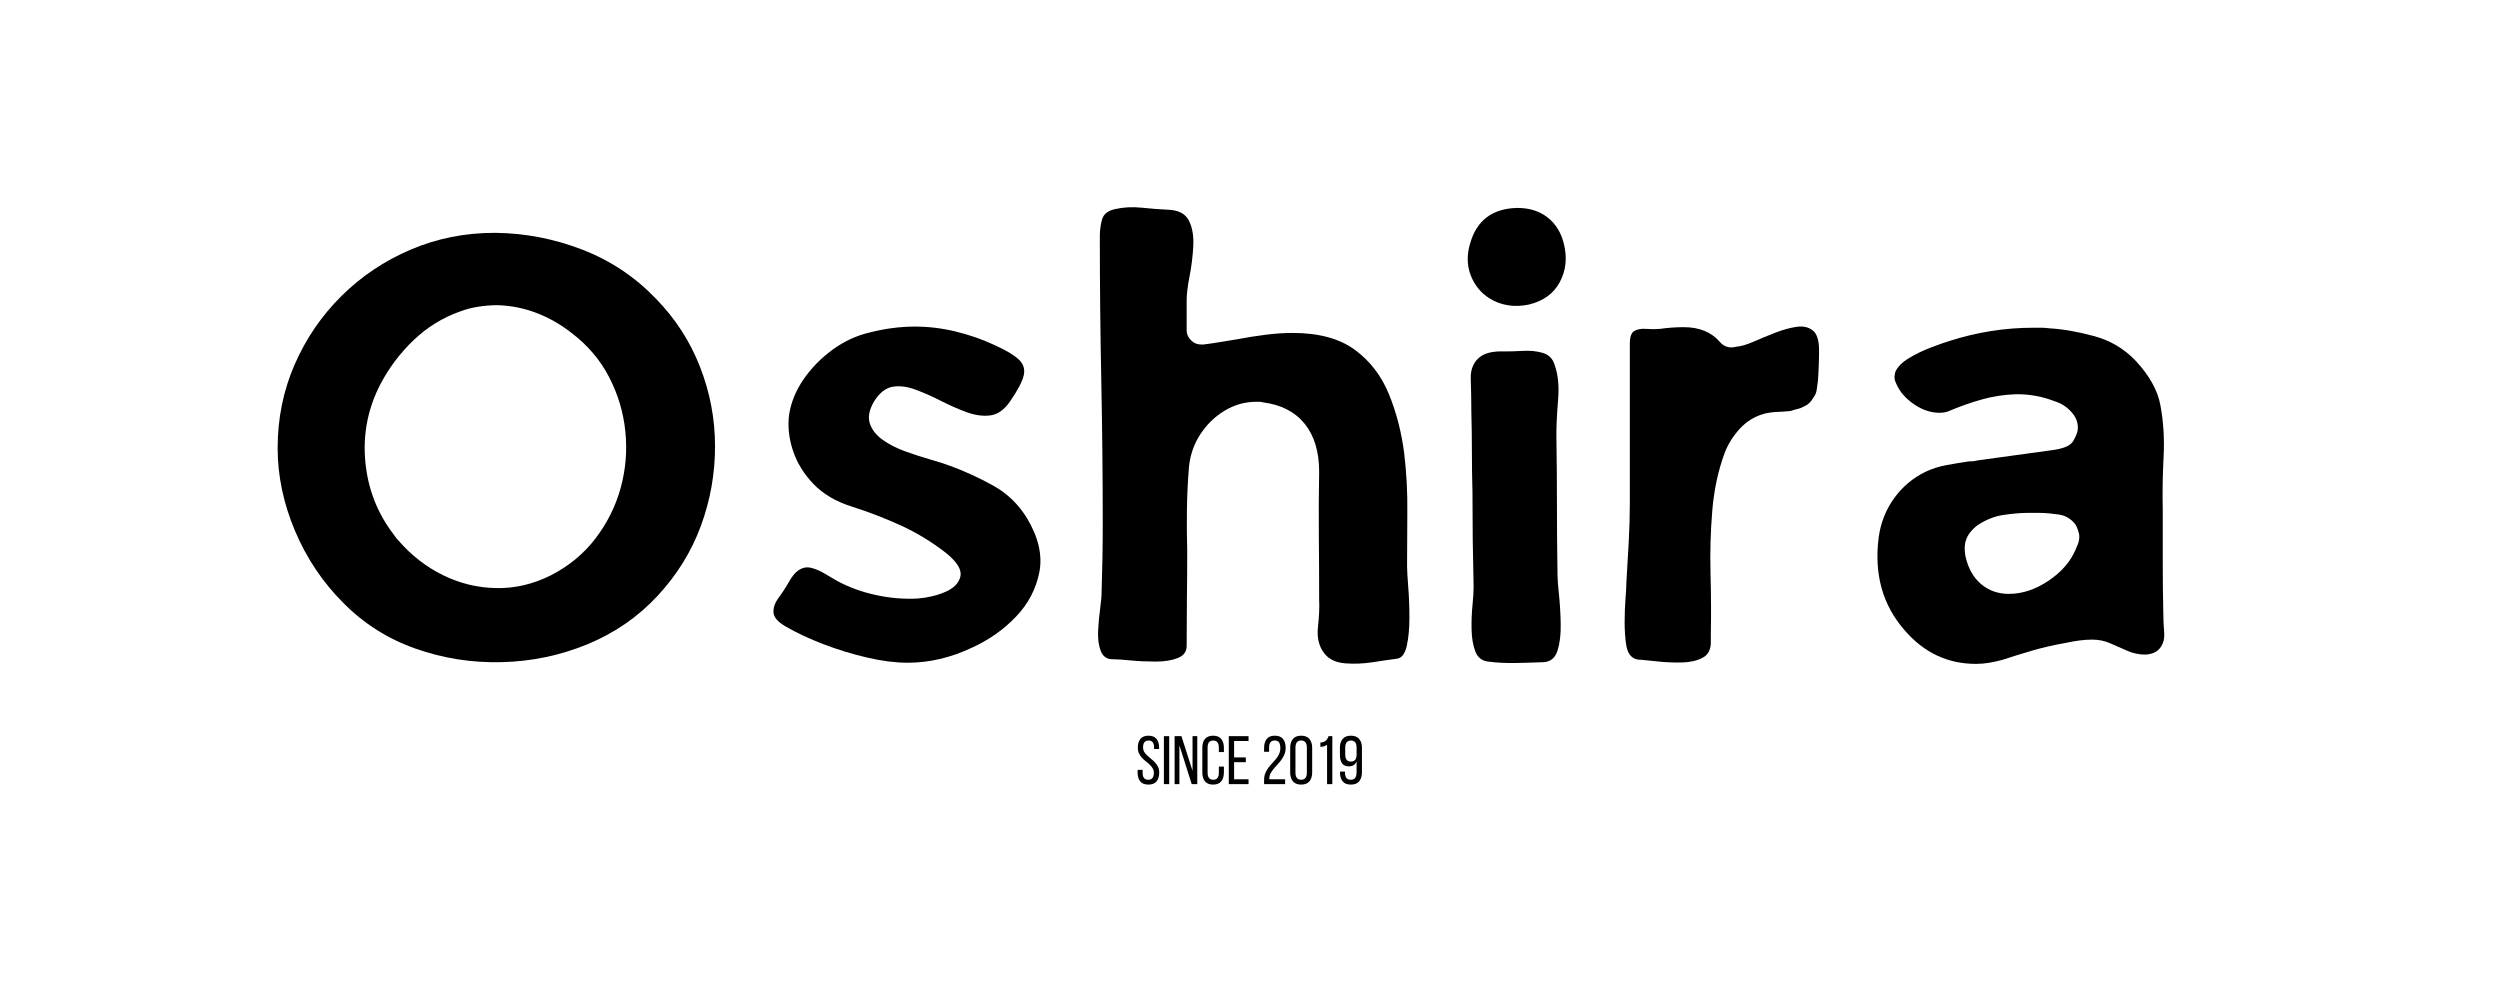
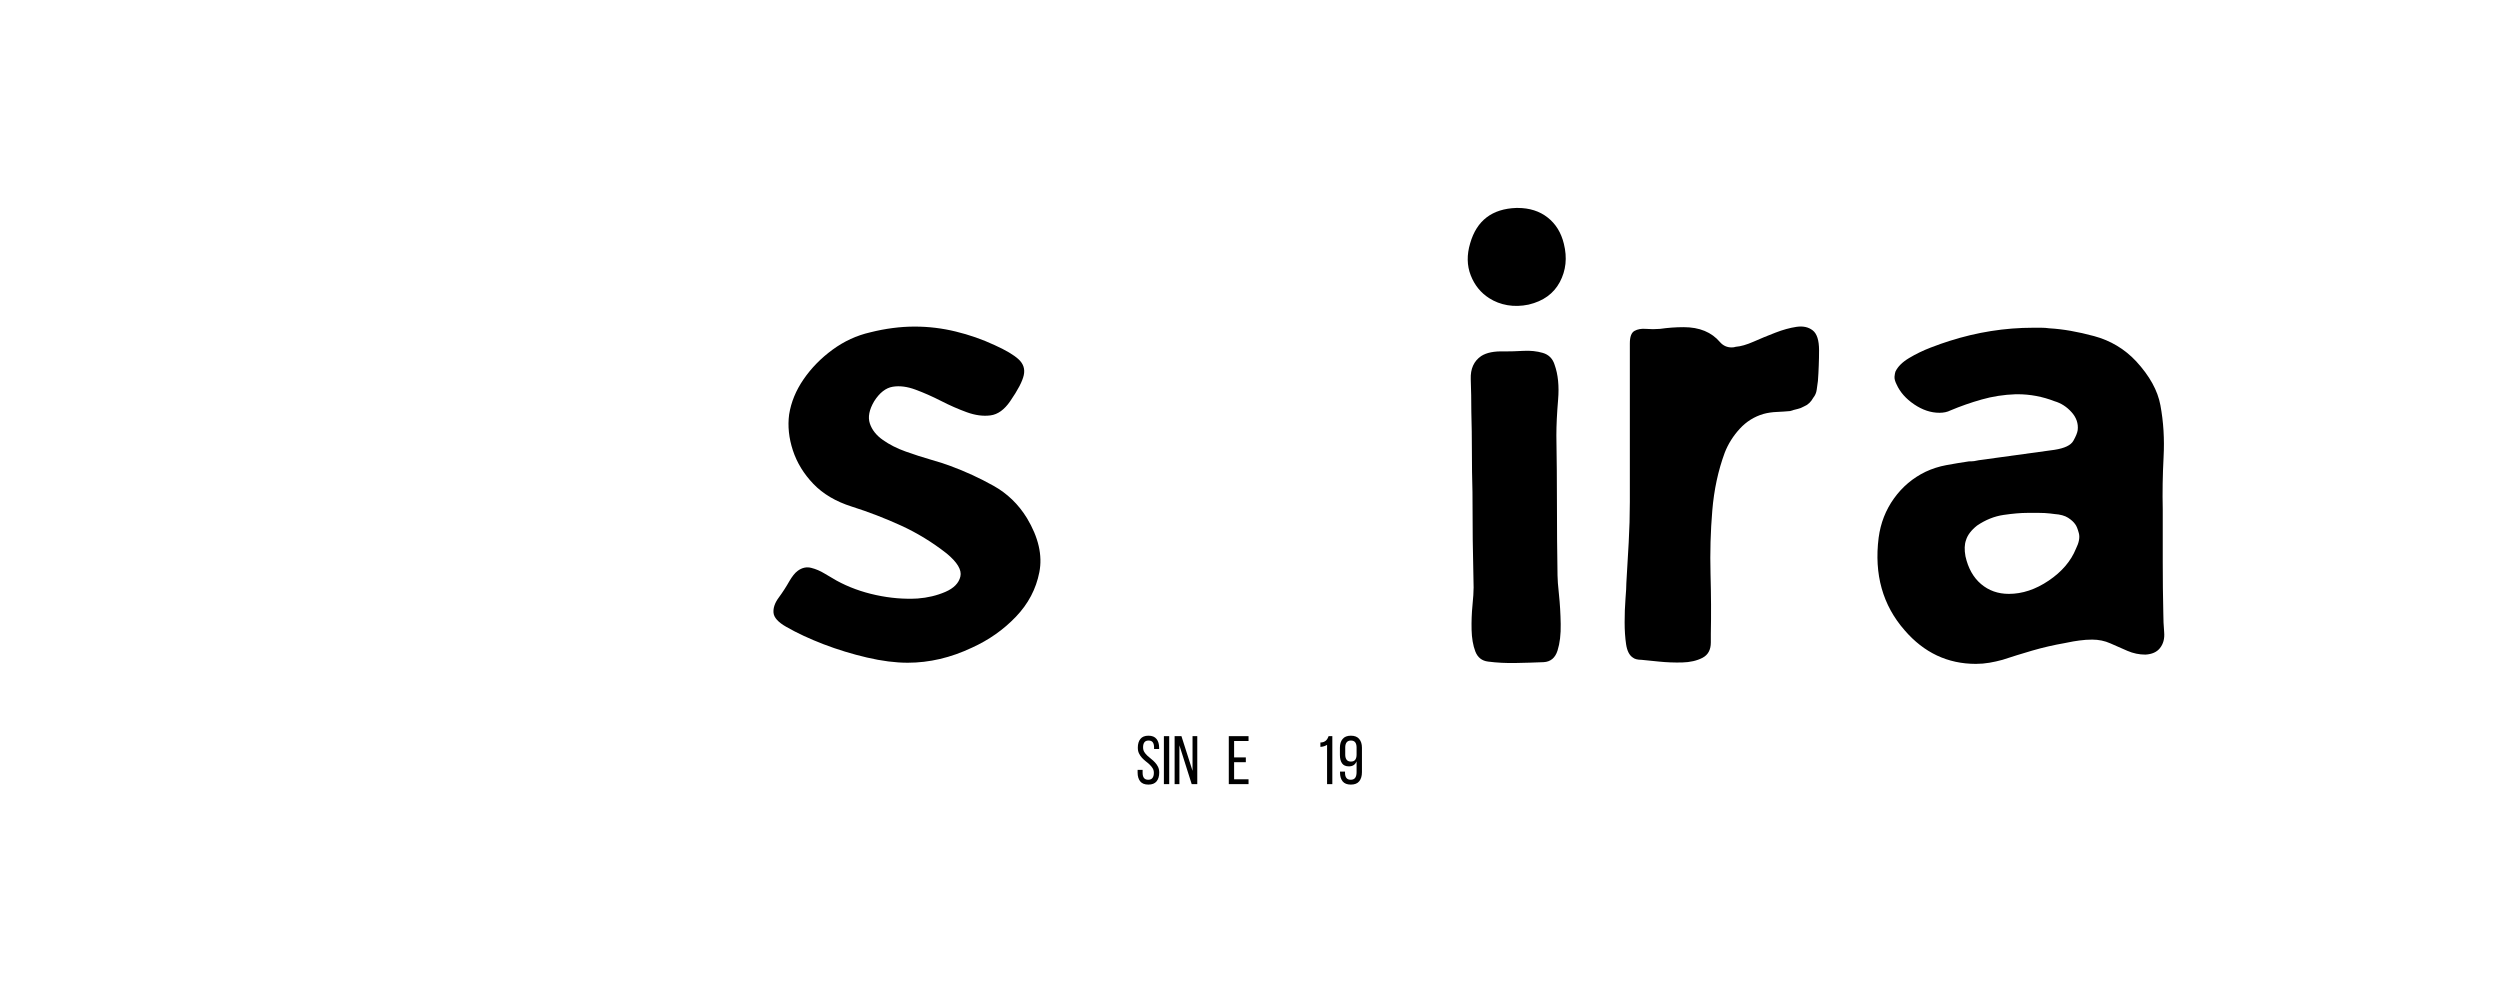
<svg xmlns="http://www.w3.org/2000/svg" version="1.0" preserveAspectRatio="xMidYMid meet" height="400" viewBox="0 0 750 300" zoomAndPan="magnify" width="1000">
  <defs>
    <g />
    <clipPath id="3ee02b7e04">
      <path clip-rule="nonzero" d="M 0.039 8 L 132 8 L 132 138 L 0.039 138 Z M 0.039 8" />
    </clipPath>
    <clipPath id="3c28546b3d">
-       <path clip-rule="nonzero" d="M 246 0.199 L 340 0.199 L 340 139 L 246 139 Z M 246 0.199" />
-     </clipPath>
+       </clipPath>
    <clipPath id="3cdf582e85">
      <rect height="176" y="0" width="586" x="0" />
    </clipPath>
    <clipPath id="9a2fa6d9af">
      <rect height="22" y="0" width="70" x="0" />
    </clipPath>
  </defs>
  <g transform="matrix(1, 0, 0, 1, 83, 61)">
    <g clip-path="url(#3cdf582e85)">
      <g clip-path="url(#3ee02b7e04)">
        <g fill-opacity="1" fill="#000000">
          <g transform="translate(0.293, 137.82)">
            <g>
-               <path d="M 0 -64.391 C 0 -73.305 1.703 -81.672 5.109 -89.484 C 8.523 -97.297 13.211 -104.148 19.172 -110.047 C 25.141 -115.953 32.055 -120.582 39.922 -123.938 C 47.785 -127.289 56.176 -128.969 65.094 -128.969 L 65.438 -128.969 C 74.344 -128.852 82.988 -127.176 91.375 -123.938 C 99.77 -120.695 107.094 -115.836 113.344 -109.359 C 119.25 -103.336 123.703 -96.477 126.703 -88.781 C 129.711 -81.094 131.219 -73.141 131.219 -64.922 C 131.219 -56.703 129.801 -48.742 126.969 -41.047 C 124.133 -33.359 119.828 -26.391 114.047 -20.141 C 108.141 -13.773 101.109 -8.91 92.953 -5.547 C 84.797 -2.191 76.234 -0.398 67.266 -0.172 C 58.297 0.055 49.645 -1.301 41.312 -4.25 C 32.977 -7.195 25.742 -11.797 19.609 -18.047 C 13.484 -24.18 8.68 -31.359 5.203 -39.578 C 1.734 -47.797 0 -56.066 0 -64.391 Z M 65.953 -107.266 C 64.109 -107.266 62.227 -107.117 60.312 -106.828 C 58.406 -106.547 56.523 -106.055 54.672 -105.359 C 49.461 -103.504 44.832 -100.641 40.781 -96.766 C 36.738 -92.891 33.441 -88.523 30.891 -83.672 C 27.078 -76.379 25.547 -68.625 26.297 -60.406 C 27.047 -52.188 29.91 -44.836 34.891 -38.359 C 35.117 -38.016 35.348 -37.695 35.578 -37.406 C 35.816 -37.113 36.051 -36.852 36.281 -36.625 C 40.094 -32.227 44.516 -28.785 49.547 -26.297 C 54.586 -23.805 59.91 -22.504 65.516 -22.391 C 71.129 -22.273 76.598 -23.547 81.922 -26.203 C 87.367 -28.984 91.852 -32.688 95.375 -37.312 C 98.906 -41.945 101.422 -47.008 102.922 -52.5 C 104.43 -58 104.895 -63.613 104.312 -69.344 C 103.738 -75.07 102.117 -80.508 99.453 -85.656 C 96.797 -90.812 93.035 -95.238 88.172 -98.938 C 84.93 -101.488 81.43 -103.484 77.672 -104.922 C 73.91 -106.367 70.004 -107.148 65.953 -107.266 Z M 65.953 -107.266" />
-             </g>
+               </g>
          </g>
        </g>
      </g>
      <g fill-opacity="1" fill="#000000">
        <g transform="translate(148.88, 137.82)">
          <g>
            <path d="M 59.703 -4.516 C 53.336 -1.504 46.914 0 40.438 0 C 36.738 0 32.66 -0.52 28.203 -1.562 C 23.754 -2.602 19.414 -3.93 15.188 -5.547 C 10.969 -7.172 7.238 -8.91 4 -10.766 C 1.562 -12.148 0.285 -13.566 0.172 -15.016 C 0.055 -16.461 0.578 -17.969 1.734 -19.531 C 2.891 -21.094 3.988 -22.797 5.031 -24.641 C 5.375 -25.223 5.75 -25.773 6.156 -26.297 C 6.562 -26.816 7 -27.25 7.469 -27.594 C 8.738 -28.52 10.066 -28.812 11.453 -28.469 C 12.848 -28.125 14.207 -27.547 15.531 -26.734 C 16.863 -25.922 18.051 -25.223 19.094 -24.641 C 22.676 -22.68 26.609 -21.238 30.891 -20.312 C 35.172 -19.383 39.336 -19.035 43.391 -19.266 C 46.398 -19.492 49.176 -20.156 51.719 -21.25 C 54.27 -22.352 55.773 -23.891 56.234 -25.859 C 56.703 -27.828 55.316 -30.145 52.078 -32.812 C 47.797 -36.164 43.254 -38.941 38.453 -41.141 C 33.648 -43.336 28.703 -45.242 23.609 -46.859 C 18.859 -48.367 15.035 -50.629 12.141 -53.641 C 9.254 -56.648 7.203 -60.004 5.984 -63.703 C 4.773 -67.398 4.398 -70.988 4.859 -74.469 C 5.441 -78.164 6.891 -81.691 9.203 -85.047 C 11.516 -88.41 14.406 -91.363 17.875 -93.906 C 21.344 -96.445 25.102 -98.18 29.156 -99.109 C 31.469 -99.691 33.723 -100.125 35.922 -100.406 C 38.129 -100.695 40.332 -100.844 42.531 -100.844 C 46.695 -100.844 50.801 -100.348 54.844 -99.359 C 58.895 -98.379 62.773 -97.023 66.484 -95.297 C 69.836 -93.785 72.238 -92.363 73.688 -91.031 C 75.133 -89.707 75.656 -88.117 75.25 -86.266 C 74.844 -84.41 73.484 -81.805 71.172 -78.453 C 69.43 -75.91 67.461 -74.492 65.266 -74.203 C 63.066 -73.91 60.691 -74.227 58.141 -75.156 C 55.598 -76.082 53.023 -77.211 50.422 -78.547 C 47.816 -79.879 45.27 -81.004 42.781 -81.922 C 40.301 -82.848 38.02 -83.141 35.938 -82.797 C 33.852 -82.453 32 -81.004 30.375 -78.453 C 28.875 -75.91 28.441 -73.68 29.078 -71.766 C 29.711 -69.859 31.016 -68.211 32.984 -66.828 C 34.953 -65.441 37.234 -64.285 39.828 -63.359 C 42.43 -62.43 44.945 -61.617 47.375 -60.922 C 49.812 -60.234 51.781 -59.598 53.281 -59.016 C 57.688 -57.398 61.969 -55.43 66.125 -53.109 C 70.289 -50.797 73.648 -47.555 76.203 -43.391 C 79.672 -37.609 80.91 -32.195 79.922 -27.156 C 78.941 -22.125 76.598 -17.672 72.891 -13.797 C 69.191 -9.922 64.797 -6.828 59.703 -4.516 Z M 59.703 -4.516" />
          </g>
        </g>
      </g>
      <g clip-path="url(#3c28546b3d)">
        <g fill-opacity="1" fill="#000000">
          <g transform="translate(246.433, 137.82)">
            <g>
              <path d="M 91.828 -62.828 C 92.516 -57.047 92.828 -51.203 92.766 -45.297 C 92.711 -39.398 92.688 -33.961 92.688 -28.984 C 92.688 -27.828 92.801 -25.773 93.031 -22.828 C 93.27 -19.879 93.391 -16.781 93.391 -13.531 C 93.391 -10.289 93.129 -7.484 92.609 -5.109 C 92.086 -2.742 91.129 -1.445 89.734 -1.219 C 87.891 -0.988 85.488 -0.641 82.531 -0.172 C 79.582 0.285 76.75 0.398 74.031 0.172 C 71.312 -0.055 69.258 -1.039 67.875 -2.781 C 66.25 -4.863 65.609 -7.492 65.953 -10.672 C 66.305 -13.859 66.426 -16.609 66.312 -18.922 C 66.312 -25.398 66.281 -31.82 66.219 -38.188 C 66.164 -44.551 66.195 -50.914 66.312 -57.281 C 66.312 -63.301 64.863 -68.102 61.969 -71.688 C 59.07 -75.27 54.906 -77.41 49.469 -78.109 C 49.125 -78.223 48.773 -78.281 48.422 -78.281 C 48.078 -78.281 47.734 -78.281 47.391 -78.281 C 44.035 -78.281 40.879 -77.383 37.922 -75.594 C 34.973 -73.801 32.539 -71.426 30.625 -68.469 C 28.719 -65.52 27.594 -62.254 27.25 -58.672 C 26.906 -54.391 26.703 -50.133 26.641 -45.906 C 26.586 -41.688 26.617 -37.492 26.734 -33.328 C 26.734 -28.703 26.703 -24.016 26.641 -19.266 C 26.586 -14.523 26.562 -9.781 26.562 -5.031 C 26.562 -3.301 25.66 -2.086 23.859 -1.391 C 22.066 -0.691 19.867 -0.344 17.266 -0.344 C 14.66 -0.344 12.172 -0.457 9.797 -0.688 C 7.43 -0.926 5.613 -1.047 4.344 -1.047 C 2.602 -1.047 1.414 -1.883 0.781 -3.562 C 0.145 -5.238 -0.113 -7.234 0 -9.547 C 0.113 -11.859 0.316 -14.082 0.609 -16.219 C 0.898 -18.363 1.047 -20.016 1.047 -21.172 C 1.16 -24.523 1.242 -27.879 1.297 -31.234 C 1.359 -34.598 1.391 -37.957 1.391 -41.312 C 1.391 -55.781 1.242 -70.242 0.953 -84.703 C 0.66 -99.172 0.516 -113.578 0.516 -127.922 C 0.516 -129.773 0.742 -131.484 1.203 -133.047 C 1.672 -134.609 2.945 -135.617 5.031 -136.078 C 7.582 -136.66 10.242 -136.805 13.016 -136.516 C 15.797 -136.223 18.457 -136.02 21 -135.906 C 24.125 -135.789 26.207 -134.691 27.25 -132.609 C 28.289 -130.523 28.723 -127.953 28.547 -124.891 C 28.379 -121.828 28.004 -118.816 27.422 -115.859 C 26.848 -112.91 26.562 -110.508 26.562 -108.656 L 26.562 -99.812 C 26.562 -98.531 27.082 -97.43 28.125 -96.516 C 28.812 -95.816 29.797 -95.469 31.078 -95.469 C 31.191 -95.469 31.273 -95.469 31.328 -95.469 C 31.391 -95.469 31.477 -95.469 31.594 -95.469 C 33.445 -95.695 35.211 -95.957 36.891 -96.25 C 38.566 -96.539 40.156 -96.801 41.656 -97.031 C 44.664 -97.602 47.555 -98.062 50.328 -98.406 C 53.109 -98.758 55.773 -98.938 58.328 -98.938 C 66.191 -98.938 72.41 -97.258 76.984 -93.906 C 81.555 -90.551 84.969 -86.125 87.219 -80.625 C 89.477 -75.125 91.016 -69.191 91.828 -62.828 Z M 91.828 -62.828" />
            </g>
          </g>
        </g>
      </g>
      <g fill-opacity="1" fill="#000000">
        <g transform="translate(357.179, 137.82)">
          <g>
            <path d="M 6.594 -109.359 C 4.051 -110.973 2.203 -113.254 1.047 -116.203 C -0.109 -119.16 -0.164 -122.375 0.875 -125.844 C 2.832 -132.664 7.457 -136.195 14.75 -136.438 L 15.094 -136.438 C 18.688 -136.438 21.695 -135.477 24.125 -133.562 C 26.551 -131.656 28.172 -129.023 28.984 -125.672 C 30.023 -121.504 29.617 -117.68 27.766 -114.203 C 25.922 -110.734 22.801 -108.477 18.406 -107.438 C 16.195 -106.977 14.082 -106.922 12.062 -107.266 C 10.039 -107.617 8.219 -108.316 6.594 -109.359 Z M 4.172 -92 C 5.785 -93.039 8.098 -93.504 11.109 -93.391 C 12.848 -93.391 14.758 -93.445 16.844 -93.562 C 18.926 -93.676 20.863 -93.473 22.656 -92.953 C 24.445 -92.43 25.629 -91.242 26.203 -89.391 C 27.242 -86.492 27.594 -82.992 27.25 -78.891 C 26.906 -74.785 26.734 -71.227 26.734 -68.219 C 26.848 -61.156 26.906 -54.148 26.906 -47.203 C 26.906 -40.266 26.961 -33.266 27.078 -26.203 C 27.078 -25.047 27.223 -23.109 27.516 -20.391 C 27.805 -17.672 27.977 -14.75 28.031 -11.625 C 28.094 -8.5 27.773 -5.836 27.078 -3.641 C 26.379 -1.441 24.988 -0.285 22.906 -0.172 C 20.25 -0.055 17.473 0.023 14.578 0.078 C 11.68 0.141 8.906 0 6.25 -0.344 C 4.395 -0.57 3.117 -1.582 2.422 -3.375 C 1.734 -5.176 1.359 -7.348 1.297 -9.891 C 1.242 -12.441 1.332 -14.875 1.562 -17.188 C 1.789 -19.5 1.906 -21.289 1.906 -22.562 C 1.789 -27.312 1.703 -32.086 1.641 -36.891 C 1.586 -41.691 1.562 -46.461 1.562 -51.203 C 1.445 -55.254 1.391 -59.305 1.391 -63.359 C 1.391 -67.41 1.332 -71.398 1.219 -75.328 C 1.219 -78.68 1.16 -81.922 1.047 -85.047 C 0.93 -88.172 1.973 -90.488 4.172 -92 Z M 4.172 -92" />
          </g>
        </g>
      </g>
      <g fill-opacity="1" fill="#000000">
        <g transform="translate(404.219, 137.82)">
          <g>
            <path d="M 53.984 -76.891 C 53.398 -76.547 52.734 -76.285 51.984 -76.109 C 51.234 -75.941 50.508 -75.738 49.812 -75.5 C 48.539 -75.383 47.207 -75.297 45.812 -75.234 C 44.426 -75.18 43.098 -74.984 41.828 -74.641 C 39.055 -73.828 36.688 -72.348 34.719 -70.203 C 32.75 -68.066 31.242 -65.672 30.203 -63.016 C 28.234 -57.691 26.988 -51.906 26.469 -45.656 C 25.945 -39.406 25.77 -33.098 25.938 -26.734 C 26.113 -20.367 26.145 -14.348 26.031 -8.672 L 26.031 -6.078 C 26.031 -3.879 25.191 -2.344 23.516 -1.469 C 21.836 -0.602 19.812 -0.141 17.438 -0.078 C 15.07 -0.023 12.758 -0.113 10.5 -0.344 C 8.238 -0.57 6.473 -0.75 5.203 -0.875 C 4.047 -0.875 3.18 -1.102 2.609 -1.562 C 1.566 -2.258 0.898 -3.586 0.609 -5.547 C 0.316 -7.516 0.172 -9.711 0.172 -12.141 C 0.172 -14.578 0.254 -16.895 0.422 -19.094 C 0.598 -21.289 0.688 -22.91 0.688 -23.953 C 0.926 -28.004 1.16 -32.051 1.391 -36.094 C 1.617 -40.145 1.734 -44.195 1.734 -48.25 C 1.734 -56.125 1.734 -64.023 1.734 -71.953 C 1.734 -79.879 1.734 -87.832 1.734 -95.812 C 1.734 -97.781 2.195 -99.023 3.125 -99.547 C 4.051 -100.066 5.207 -100.27 6.594 -100.156 C 7.977 -100.039 9.367 -100.039 10.766 -100.156 C 13.191 -100.5 15.562 -100.672 17.875 -100.672 C 22.625 -100.672 26.27 -99.164 28.812 -96.156 C 29.738 -95.113 30.895 -94.594 32.281 -94.594 C 32.75 -94.594 33.156 -94.656 33.5 -94.781 C 35 -94.895 36.789 -95.41 38.875 -96.328 C 40.957 -97.254 43.129 -98.148 45.391 -99.016 C 47.648 -99.891 49.758 -100.473 51.719 -100.766 C 53.688 -101.055 55.305 -100.707 56.578 -99.719 C 57.859 -98.738 58.5 -96.742 58.5 -93.734 C 58.5 -92.223 58.469 -90.688 58.406 -89.125 C 58.352 -87.562 58.27 -86.031 58.156 -84.531 C 58.031 -83.719 57.91 -82.848 57.797 -81.922 C 57.68 -81.004 57.336 -80.195 56.766 -79.5 C 56.066 -78.227 55.141 -77.359 53.984 -76.891 Z M 53.984 -76.891" />
          </g>
        </g>
      </g>
      <g fill-opacity="1" fill="#000000">
        <g transform="translate(480.075, 137.82)">
          <g>
            <path d="M 84.875 -4.344 C 83.945 -3.188 82.504 -2.551 80.547 -2.438 C 78.691 -2.438 76.895 -2.812 75.156 -3.562 C 73.426 -4.312 71.719 -5.062 70.031 -5.812 C 68.352 -6.562 66.535 -6.938 64.578 -6.938 C 63.297 -6.938 62.02 -6.848 60.75 -6.672 C 59.477 -6.504 58.32 -6.305 57.281 -6.078 L 56.406 -5.906 C 53.051 -5.32 49.781 -4.566 46.594 -3.641 C 43.414 -2.711 40.441 -1.789 37.672 -0.875 C 36.391 -0.52 35.082 -0.227 33.75 0 C 32.426 0.227 31.07 0.344 29.688 0.344 C 21.238 0.344 14.117 -3.008 8.328 -9.719 C 1.734 -17.238 -0.867 -26.5 0.516 -37.5 C 1.098 -41.895 2.633 -45.828 5.125 -49.297 C 7.613 -52.766 10.766 -55.426 14.578 -57.281 C 16.547 -58.207 18.629 -58.875 20.828 -59.281 C 23.023 -59.688 25.281 -60.062 27.594 -60.406 C 28.176 -60.406 28.695 -60.43 29.156 -60.484 C 29.625 -60.547 30.086 -60.633 30.547 -60.75 L 53.281 -63.875 C 56.289 -64.344 58.172 -65.238 58.922 -66.562 C 59.68 -67.895 60.117 -68.969 60.234 -69.781 C 60.461 -71.75 59.852 -73.539 58.406 -75.156 C 56.957 -76.781 55.25 -77.879 53.281 -78.453 C 49.695 -79.848 45.992 -80.547 42.172 -80.547 L 41.656 -80.547 C 38.07 -80.422 34.66 -79.895 31.422 -78.969 C 28.18 -78.051 25.055 -76.957 22.047 -75.688 C 21.117 -75.219 20.02 -74.984 18.75 -74.984 C 16.195 -74.984 13.676 -75.82 11.188 -77.5 C 8.707 -79.176 6.945 -81.172 5.906 -83.484 C 5.438 -84.41 5.227 -85.191 5.281 -85.828 C 5.344 -86.461 5.43 -86.957 5.547 -87.312 C 6.242 -88.812 7.602 -90.172 9.625 -91.391 C 11.656 -92.609 13.797 -93.648 16.047 -94.516 C 18.305 -95.379 20.191 -96.047 21.703 -96.516 C 30.023 -99.172 38.41 -100.5 46.859 -100.5 C 47.672 -100.5 48.484 -100.5 49.297 -100.5 C 50.109 -100.5 50.914 -100.441 51.719 -100.328 C 55.77 -100.098 60.254 -99.316 65.172 -97.984 C 70.098 -96.648 74.297 -94.133 77.766 -90.438 C 81.816 -86.039 84.242 -81.645 85.047 -77.25 C 85.973 -72.27 86.289 -67.086 86 -61.703 C 85.719 -56.328 85.633 -51.094 85.75 -46 C 85.75 -40.789 85.75 -35.551 85.75 -30.281 C 85.75 -25.02 85.805 -19.844 85.922 -14.75 C 85.922 -13.02 86.004 -11.172 86.172 -9.203 C 86.348 -7.234 85.914 -5.613 84.875 -4.344 Z M 59.703 -34.188 C 60.629 -36.039 60.922 -37.602 60.578 -38.875 C 60.234 -40.156 59.883 -41.023 59.531 -41.484 C 59.07 -42.18 58.348 -42.848 57.359 -43.484 C 56.379 -44.117 55.02 -44.492 53.281 -44.609 L 51.906 -44.781 C 50.863 -44.895 49.789 -44.953 48.688 -44.953 C 47.594 -44.953 46.406 -44.953 45.125 -44.953 C 43.156 -44.953 40.781 -44.75 38 -44.344 C 35.227 -43.938 32.57 -42.867 30.031 -41.141 C 28.289 -39.754 27.191 -38.305 26.734 -36.797 C 26.266 -35.523 26.207 -33.906 26.562 -31.938 C 27.363 -28.352 28.922 -25.578 31.234 -23.609 C 33.555 -21.641 36.336 -20.656 39.578 -20.656 C 43.629 -20.656 47.617 -21.984 51.547 -24.641 C 55.484 -27.305 58.203 -30.488 59.703 -34.188 Z M 59.703 -34.188" />
          </g>
        </g>
      </g>
    </g>
  </g>
  <g transform="matrix(1, 0, 0, 1, 340, 219)">
    <g clip-path="url(#9a2fa6d9af)">
      <g fill-opacity="1" fill="#000000">
        <g transform="translate(0.69, 16.238)">
          <g>
            <path d="M 3.844 -14.531 C 4.938 -14.531 5.742 -14.203 6.266 -13.547 C 6.785 -12.898 7.047 -12.031 7.047 -10.938 L 7.047 -10.547 L 5.531 -10.547 L 5.531 -11.016 C 5.531 -11.68 5.398 -12.191 5.141 -12.547 C 4.879 -12.898 4.461 -13.078 3.891 -13.078 C 3.305 -13.078 2.883 -12.898 2.625 -12.547 C 2.363 -12.191 2.234 -11.691 2.234 -11.047 C 2.234 -10.504 2.352 -10.035 2.594 -9.641 C 2.844 -9.242 3.145 -8.879 3.5 -8.547 C 3.852 -8.211 4.238 -7.883 4.656 -7.562 C 5.07 -7.238 5.457 -6.883 5.812 -6.5 C 6.176 -6.113 6.477 -5.676 6.719 -5.188 C 6.957 -4.707 7.078 -4.129 7.078 -3.453 C 7.078 -2.359 6.812 -1.484 6.281 -0.828 C 5.75 -0.18 4.93 0.141 3.828 0.141 C 2.711 0.141 1.895 -0.18 1.375 -0.828 C 0.852 -1.484 0.594 -2.359 0.594 -3.453 L 0.594 -4.281 L 2.094 -4.281 L 2.094 -3.375 C 2.094 -2.719 2.227 -2.207 2.5 -1.844 C 2.781 -1.488 3.207 -1.312 3.781 -1.312 C 4.352 -1.312 4.773 -1.488 5.047 -1.844 C 5.328 -2.207 5.469 -2.719 5.469 -3.375 C 5.469 -3.906 5.348 -4.363 5.109 -4.75 C 4.867 -5.145 4.57 -5.508 4.219 -5.844 C 3.863 -6.188 3.477 -6.516 3.062 -6.828 C 2.656 -7.148 2.27 -7.504 1.906 -7.891 C 1.551 -8.273 1.254 -8.711 1.016 -9.203 C 0.773 -9.691 0.656 -10.27 0.656 -10.938 C 0.656 -12.051 0.914 -12.926 1.438 -13.562 C 1.957 -14.207 2.758 -14.531 3.844 -14.531 Z M 3.844 -14.531" />
          </g>
        </g>
      </g>
      <g fill-opacity="1" fill="#000000">
        <g transform="translate(8.339, 16.238)">
          <g>
-             <path d="M 2.422 -14.391 L 2.422 0 L 0.828 0 L 0.828 -14.391 Z M 2.422 -14.391" />
+             <path d="M 2.422 -14.391 L 2.422 0 L 0.828 0 L 0.828 -14.391 Z " />
          </g>
        </g>
      </g>
      <g fill-opacity="1" fill="#000000">
        <g transform="translate(11.588, 16.238)">
          <g>
            <path d="M 2.234 0 L 0.797 0 L 0.797 -14.391 L 2.844 -14.391 L 6.172 -3.984 L 6.172 -14.391 L 7.594 -14.391 L 7.594 0 L 5.922 0 L 2.234 -11.641 Z M 2.234 0" />
          </g>
        </g>
      </g>
      <g fill-opacity="1" fill="#000000">
        <g transform="translate(19.997, 16.238)">
          <g>
-             <path d="M 3.922 -14.531 C 5.035 -14.531 5.852 -14.203 6.375 -13.547 C 6.906 -12.891 7.172 -12.016 7.172 -10.922 L 7.172 -9.625 L 5.656 -9.625 L 5.656 -11 C 5.656 -11.656 5.52 -12.164 5.25 -12.531 C 4.988 -12.895 4.562 -13.078 3.969 -13.078 C 3.395 -13.078 2.969 -12.895 2.688 -12.531 C 2.414 -12.164 2.281 -11.656 2.281 -11 L 2.281 -3.391 C 2.281 -2.734 2.414 -2.223 2.688 -1.859 C 2.969 -1.492 3.395 -1.312 3.969 -1.312 C 4.562 -1.312 4.988 -1.492 5.25 -1.859 C 5.52 -2.223 5.656 -2.734 5.656 -3.391 L 5.656 -5.266 L 7.172 -5.266 L 7.172 -3.469 C 7.172 -2.375 6.906 -1.5 6.375 -0.844 C 5.852 -0.188 5.035 0.141 3.922 0.141 C 2.828 0.141 2.016 -0.188 1.484 -0.844 C 0.961 -1.5 0.703 -2.375 0.703 -3.469 L 0.703 -10.922 C 0.703 -11.461 0.766 -11.957 0.891 -12.406 C 1.023 -12.852 1.223 -13.234 1.484 -13.547 C 1.754 -13.867 2.094 -14.113 2.5 -14.281 C 2.906 -14.445 3.379 -14.531 3.922 -14.531 Z M 3.922 -14.531" />
-           </g>
+             </g>
        </g>
      </g>
      <g fill-opacity="1" fill="#000000">
        <g transform="translate(27.81, 16.238)">
          <g>
            <path d="M 5.938 -8.016 L 5.938 -6.578 L 2.422 -6.578 L 2.422 -1.453 L 6.75 -1.453 L 6.75 0 L 0.828 0 L 0.828 -14.391 L 6.75 -14.391 L 6.75 -12.938 L 2.422 -12.938 L 2.422 -8.016 Z M 5.938 -8.016" />
          </g>
        </g>
      </g>
      <g fill-opacity="1" fill="#000000">
        <g transform="translate(35.212, 16.238)">
          <g />
        </g>
      </g>
      <g fill-opacity="1" fill="#000000">
        <g transform="translate(38.399, 16.238)">
          <g>
-             <path d="M 4.047 -14.531 C 5.172 -14.531 5.992 -14.203 6.516 -13.547 C 7.035 -12.891 7.297 -12.004 7.297 -10.891 C 7.297 -10.172 7.176 -9.52 6.938 -8.938 C 6.695 -8.352 6.395 -7.812 6.031 -7.312 C 5.664 -6.812 5.273 -6.344 4.859 -5.906 C 4.441 -5.469 4.051 -5.023 3.688 -4.578 C 3.32 -4.141 3.016 -3.688 2.766 -3.219 C 2.523 -2.75 2.406 -2.238 2.406 -1.688 L 2.406 -1.453 L 7.141 -1.453 L 7.141 0 L 0.828 0 L 0.828 -1.234 C 0.828 -2.004 0.945 -2.68 1.188 -3.266 C 1.426 -3.859 1.723 -4.395 2.078 -4.875 C 2.441 -5.363 2.832 -5.82 3.25 -6.25 C 3.676 -6.688 4.066 -7.129 4.422 -7.578 C 4.785 -8.035 5.086 -8.523 5.328 -9.047 C 5.578 -9.566 5.703 -10.164 5.703 -10.844 C 5.703 -11.582 5.57 -12.141 5.312 -12.516 C 5.051 -12.898 4.617 -13.094 4.016 -13.094 C 3.422 -13.094 2.988 -12.898 2.719 -12.516 C 2.457 -12.141 2.328 -11.629 2.328 -10.984 L 2.328 -9.703 L 0.828 -9.703 L 0.828 -10.875 C 0.828 -11.988 1.086 -12.875 1.609 -13.531 C 2.129 -14.195 2.941 -14.531 4.047 -14.531 Z M 4.047 -14.531" />
-           </g>
+             </g>
        </g>
      </g>
      <g fill-opacity="1" fill="#000000">
        <g transform="translate(46.356, 16.238)">
          <g>
-             <path d="M 0.703 -10.922 C 0.703 -12.023 0.973 -12.898 1.516 -13.547 C 2.055 -14.203 2.879 -14.531 3.984 -14.531 C 5.098 -14.531 5.926 -14.203 6.469 -13.547 C 7.02 -12.898 7.297 -12.023 7.297 -10.922 L 7.297 -3.5 C 7.297 -2.383 7.02 -1.5 6.469 -0.844 C 5.926 -0.188 5.098 0.141 3.984 0.141 C 2.879 0.141 2.055 -0.188 1.516 -0.844 C 0.973 -1.5 0.703 -2.383 0.703 -3.5 Z M 2.281 -3.391 C 2.281 -2.734 2.422 -2.223 2.703 -1.859 C 2.984 -1.492 3.41 -1.312 3.984 -1.312 C 4.578 -1.312 5.008 -1.492 5.281 -1.859 C 5.562 -2.223 5.703 -2.734 5.703 -3.391 L 5.703 -11 C 5.703 -11.656 5.562 -12.164 5.281 -12.531 C 5.008 -12.906 4.578 -13.094 3.984 -13.094 C 3.41 -13.094 2.984 -12.906 2.703 -12.531 C 2.422 -12.164 2.281 -11.656 2.281 -11 Z M 2.281 -3.391" />
-           </g>
+             </g>
        </g>
      </g>
      <g fill-opacity="1" fill="#000000">
        <g transform="translate(54.354, 16.238)">
          <g>
            <path d="M 3.766 -11.781 C 3.492 -11.613 3.188 -11.473 2.844 -11.359 C 2.508 -11.254 2.148 -11.191 1.766 -11.172 L 1.766 -12.484 C 2.148 -12.492 2.477 -12.551 2.75 -12.656 C 3.031 -12.77 3.258 -12.91 3.438 -13.078 C 3.625 -13.254 3.781 -13.457 3.906 -13.688 C 4.031 -13.914 4.141 -14.148 4.234 -14.391 L 5.344 -14.391 L 5.344 0 L 3.766 0 Z M 3.766 -11.781" />
          </g>
        </g>
      </g>
      <g fill-opacity="1" fill="#000000">
        <g transform="translate(61.303, 16.238)">
          <g>
            <path d="M 3.969 -14.531 C 5.082 -14.531 5.91 -14.203 6.453 -13.547 C 7.004 -12.898 7.281 -12.023 7.281 -10.922 L 7.281 -3.578 C 7.281 -2.441 7.008 -1.535 6.469 -0.859 C 5.938 -0.191 5.098 0.141 3.953 0.141 C 2.836 0.141 2.016 -0.18 1.484 -0.828 C 0.961 -1.484 0.703 -2.363 0.703 -3.469 L 0.703 -3.75 L 2.203 -3.75 L 2.203 -3.375 C 2.203 -2.719 2.344 -2.207 2.625 -1.844 C 2.906 -1.488 3.332 -1.312 3.906 -1.312 C 4.52 -1.312 4.969 -1.504 5.25 -1.891 C 5.531 -2.273 5.672 -2.852 5.672 -3.625 L 5.672 -6.844 C 5.273 -5.832 4.504 -5.328 3.359 -5.328 C 2.422 -5.328 1.738 -5.629 1.312 -6.234 C 0.883 -6.848 0.672 -7.676 0.672 -8.719 L 0.672 -10.922 C 0.672 -12.023 0.941 -12.898 1.484 -13.547 C 2.023 -14.203 2.852 -14.531 3.969 -14.531 Z M 3.969 -13.078 C 3.395 -13.078 2.969 -12.895 2.688 -12.531 C 2.406 -12.164 2.266 -11.656 2.266 -11 L 2.266 -8.844 C 2.266 -8.188 2.406 -7.676 2.688 -7.312 C 2.969 -6.945 3.395 -6.766 3.969 -6.766 C 4.562 -6.766 4.992 -6.945 5.266 -7.312 C 5.535 -7.676 5.672 -8.188 5.672 -8.844 L 5.672 -11 C 5.672 -11.656 5.535 -12.164 5.266 -12.531 C 4.992 -12.895 4.562 -13.078 3.969 -13.078 Z M 3.969 -13.078" />
          </g>
        </g>
      </g>
    </g>
  </g>
</svg>